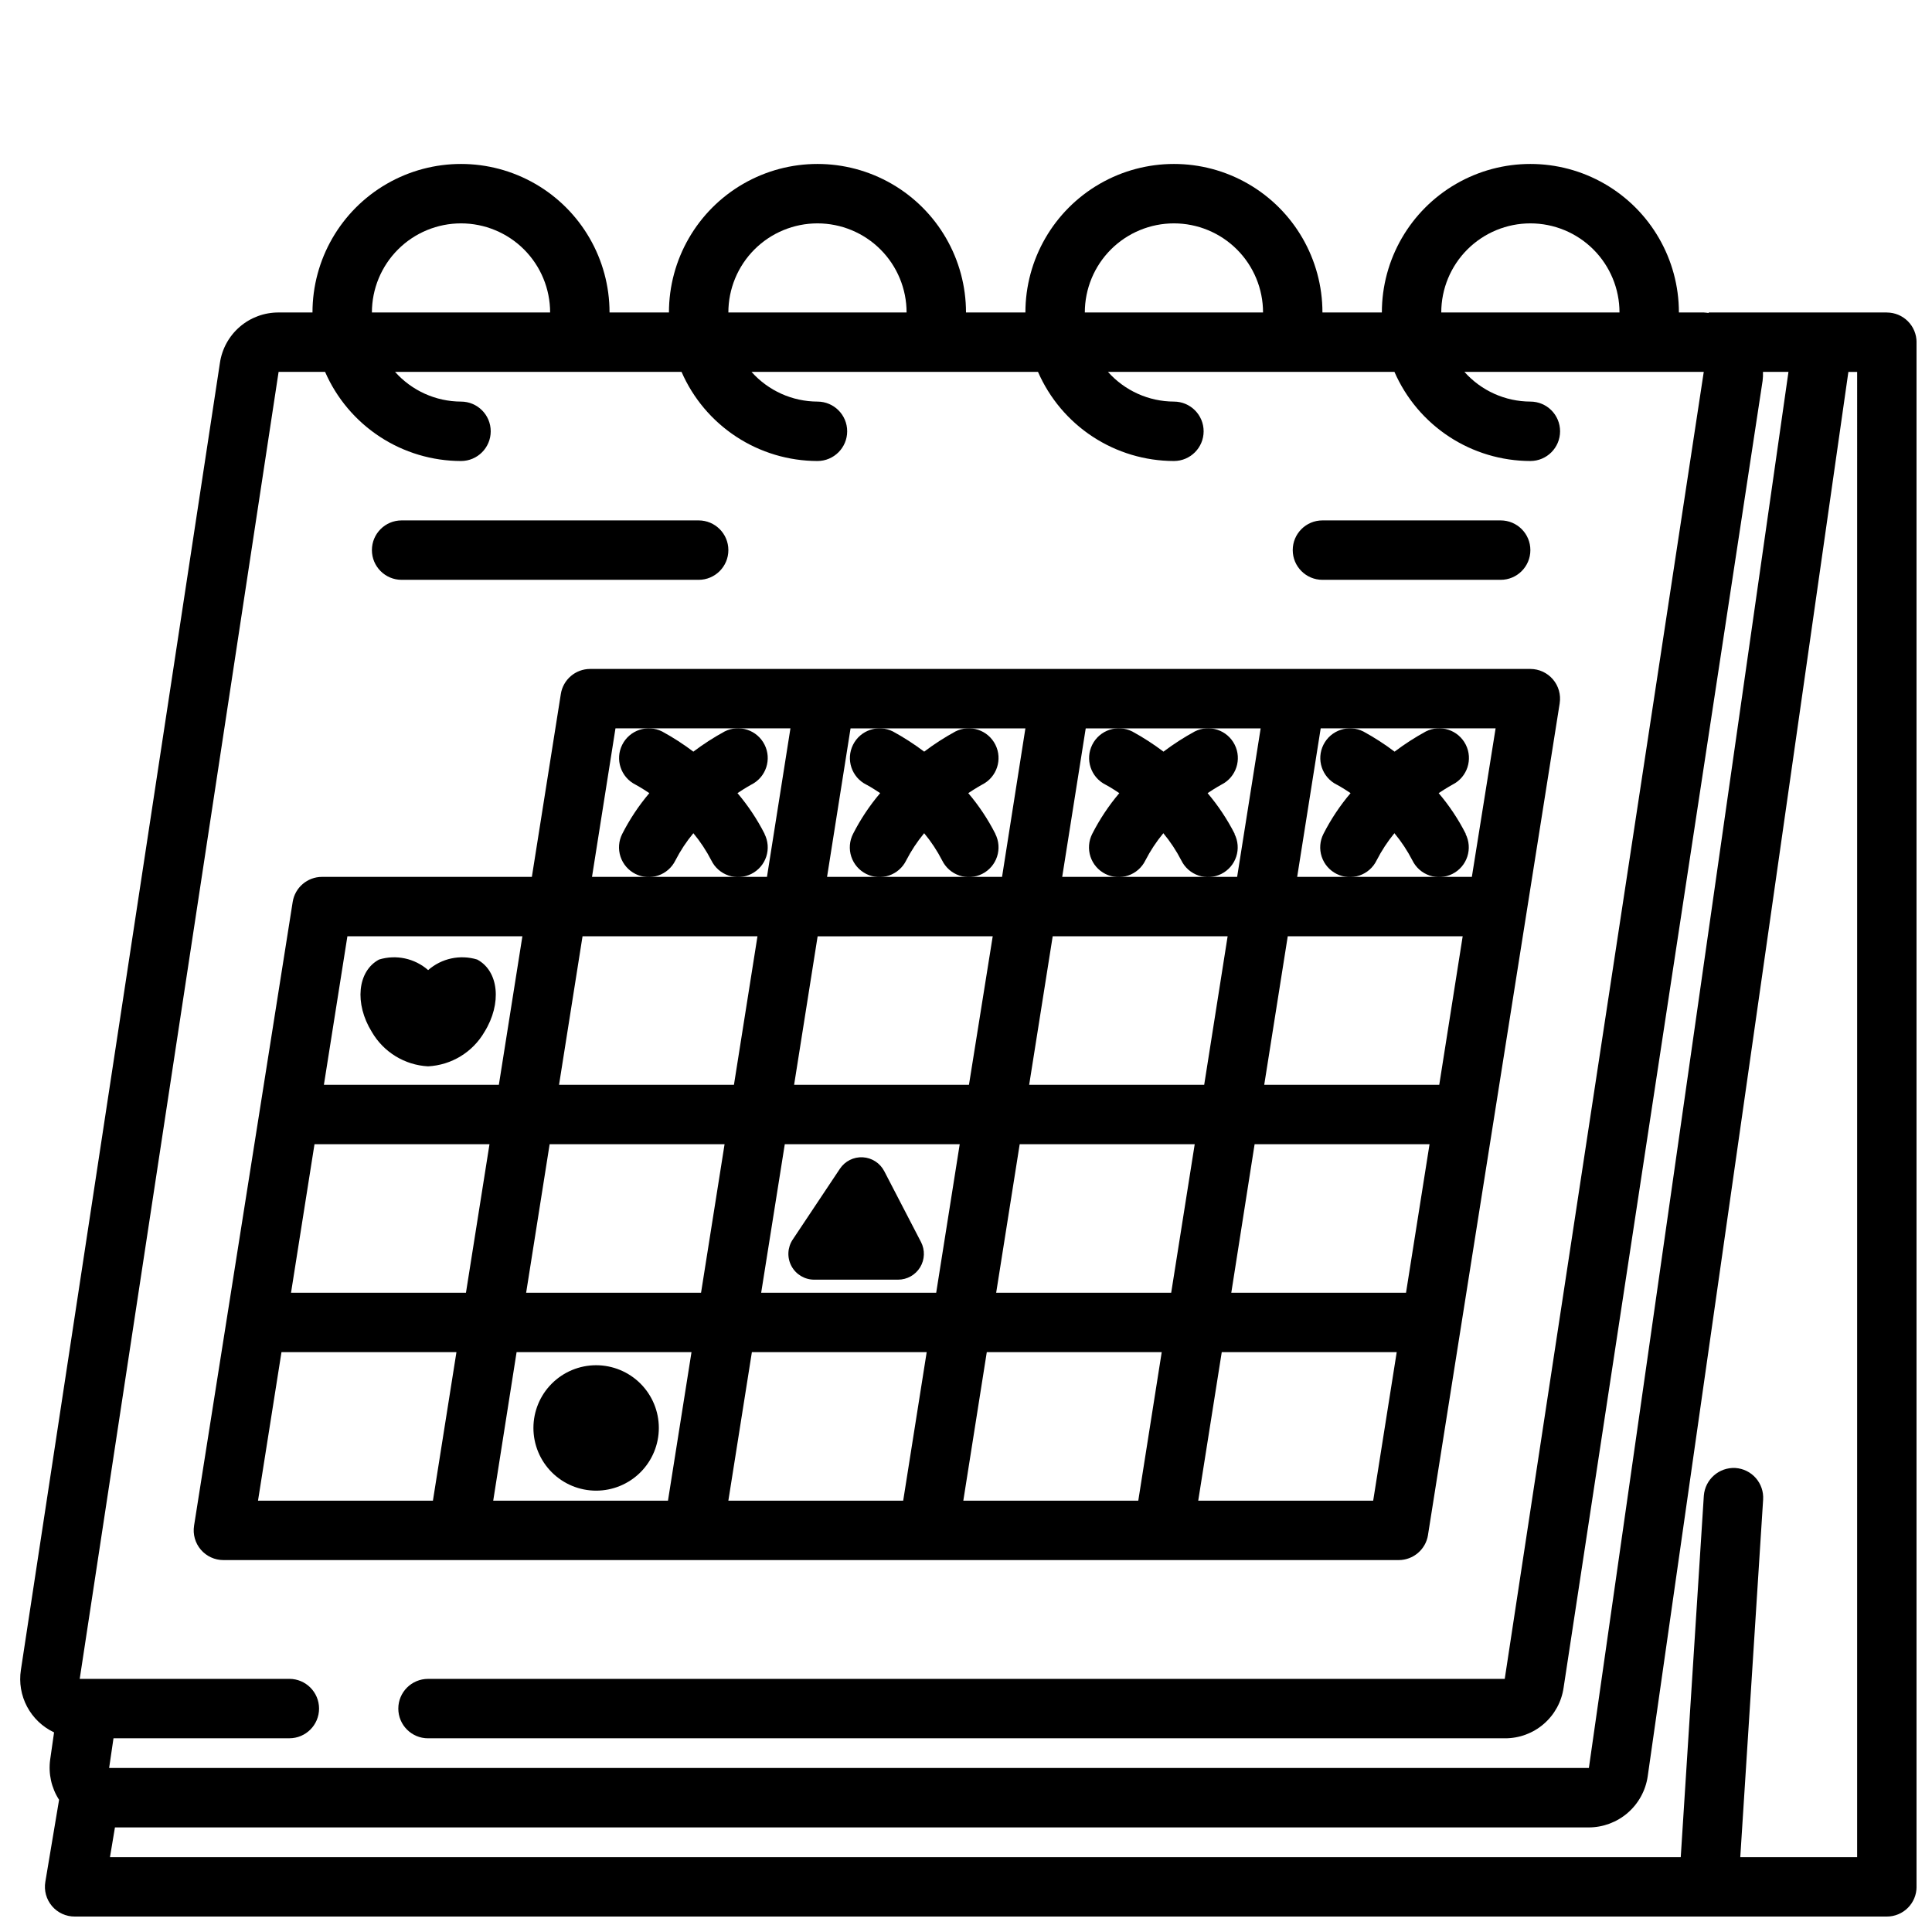
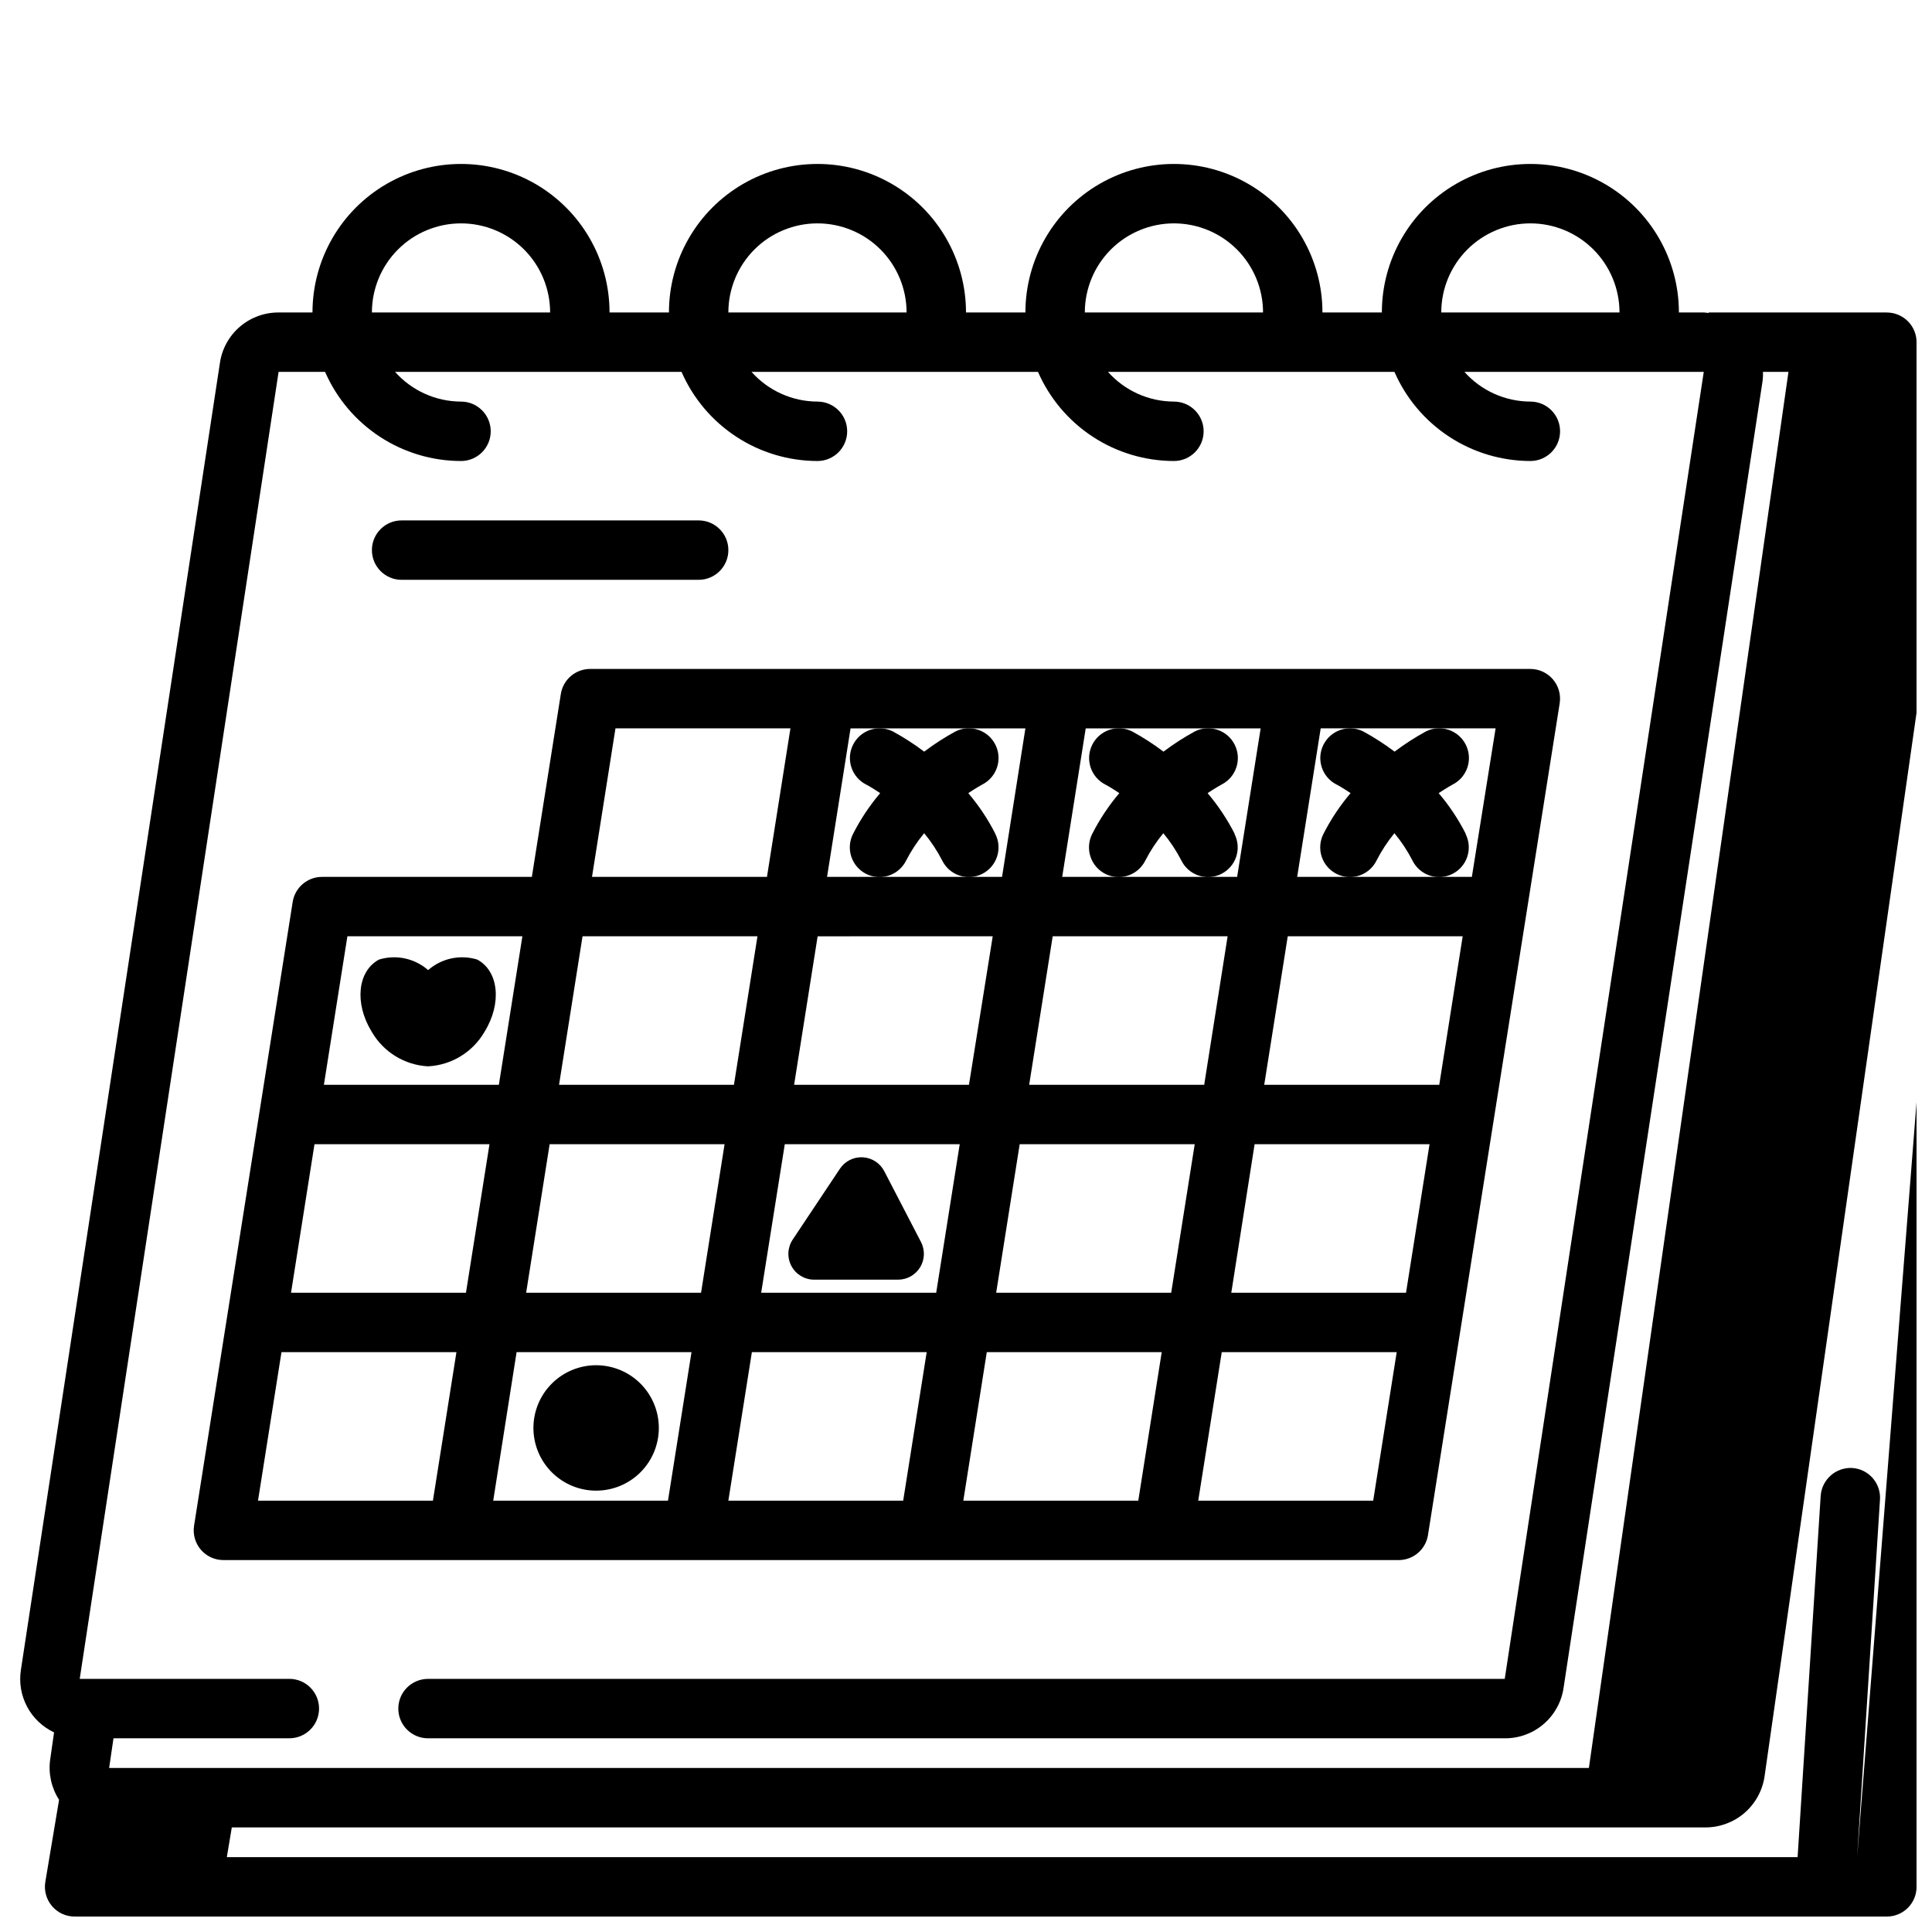
<svg xmlns="http://www.w3.org/2000/svg" width="800px" height="800px" version="1.1" viewBox="144 144 512 512">
  <defs>
    <clipPath id="a">
      <path d="m149 187h502.9v464.9h-502.9z" />
    </clipPath>
  </defs>
  <path d="m522.43 550.8 34.906-220.42h-0.004c0.359-2.273-0.293-4.59-1.789-6.34-1.492-1.75-3.68-2.758-5.981-2.762h-249.16c-3.875 0-7.176 2.816-7.777 6.644l-7.676 48.461h-55.617c-3.871 0.004-7.164 2.82-7.769 6.644l-26.137 165.31h0.004c-0.359 2.273 0.293 4.59 1.789 6.34 1.492 1.75 3.68 2.758 5.981 2.758h311.46c3.871 0.004 7.172-2.816 7.777-6.641zm-232.77-103.57h46.359l-6.234 39.359h-46.352zm-22.176 39.359h-46.359l6.219-39.359h46.375zm84.492-39.359h46.359l-6.234 39.359h-46.383zm173.44-15.742h-46.383l6.234-39.359h46.359zm-62.293 0h-46.383l6.234-39.359h46.359zm-37.629-55.105 6.234-39.359h46.359l-6.234 39.359zm-15.941 0h-46.375l6.227-39.359h46.336zm-2.473 15.742-6.297 39.363h-46.336l6.234-39.359zm-17.5 110.21-6.227 39.359h-46.332l6.234-39.359zm15.926 0h46.359l-6.211 39.359h-46.367zm2.488-15.742 6.234-39.359 46.383-0.004-6.234 39.359zm68.488-39.359h46.359l-6.234 39.359-46.305-0.004zm57.574-70.848-46.293-0.004 6.234-39.359h46.352zm-226.95-39.363h46.367l-6.219 39.359h-46.367zm-8.73 55.105h46.359l-6.234 39.359h-46.352zm-15.941 0-6.234 39.359h-46.367l6.227-39.359zm-70.062 149.57 6.219-39.359h46.367l-6.234 39.359zm68.527-39.359h46.352l-6.234 39.359-46.312-0.004zm180.64 39.359 6.234-39.359 46.367-0.004-6.234 39.359z" />
  <path d="m250.43 297.66h78.719c4.348 0 7.875-3.527 7.875-7.875 0-4.348-3.527-7.871-7.875-7.871h-78.719c-4.348 0-7.871 3.523-7.871 7.871 0 4.348 3.523 7.875 7.871 7.875z" />
-   <path d="m494.46 297.66h47.234c4.348 0 7.871-3.527 7.871-7.875 0-4.348-3.523-7.871-7.871-7.871h-47.234c-4.348 0-7.871 3.523-7.871 7.871 0 4.348 3.523 7.875 7.871 7.875z" />
  <g clip-path="url(#a)">
-     <path d="m644.03 226.81h-47.23v0.141c-0.434-0.039-0.852-0.141-1.289-0.141h-6.586c0-14.059-7.5-27.055-19.68-34.086-12.176-7.031-27.18-7.031-39.359 0-12.18 7.031-19.68 20.027-19.68 34.086h-15.746c0-14.059-7.5-27.055-19.68-34.086-12.176-7.031-27.18-7.031-39.359 0-12.176 7.031-19.68 20.027-19.68 34.086h-15.742c0-14.059-7.504-27.055-19.68-34.086-12.18-7.031-27.184-7.031-39.363 0-12.176 7.031-19.68 20.027-19.68 34.086h-15.742c0-14.059-7.504-27.055-19.68-34.086-12.18-7.031-27.184-7.031-39.363 0-12.176 7.031-19.68 20.027-19.68 34.086h-8.98c-3.769-0.016-7.422 1.328-10.277 3.785-2.859 2.461-4.734 5.867-5.277 9.598l-52.742 346.37v0.004c-0.516 3.336 0.059 6.746 1.645 9.727 1.586 2.981 4.094 5.367 7.148 6.805l-1.031 7.203c-0.516 3.723 0.32 7.508 2.359 10.664l-3.644 21.75c-0.387 2.297 0.262 4.648 1.77 6.422 1.512 1.773 3.727 2.785 6.055 2.766h480.2c2.086 0 4.09-0.828 5.566-2.305 1.477-1.477 2.305-3.481 2.305-5.566v-409.34c0-2.09-0.828-4.09-2.305-5.566-1.477-1.477-3.481-2.309-5.566-2.309zm-94.465-23.613c6.266 0 12.27 2.488 16.699 6.914 4.43 4.43 6.918 10.438 6.918 16.699h-47.234c0-6.262 2.488-12.27 6.918-16.699 4.43-4.426 10.438-6.914 16.699-6.914zm-94.465 0c6.266 0 12.27 2.488 16.699 6.914 4.43 4.43 6.918 10.438 6.918 16.699h-47.23c0-6.262 2.488-12.27 6.914-16.699 4.43-4.426 10.438-6.914 16.699-6.914zm-94.465 0c6.266 0 12.273 2.488 16.699 6.914 4.43 4.43 6.918 10.438 6.918 16.699h-47.23c0-6.262 2.488-12.27 6.914-16.699 4.43-4.426 10.438-6.914 16.699-6.914zm-94.461 0c6.262 0 12.27 2.488 16.699 6.914 4.426 4.43 6.914 10.438 6.914 16.699h-47.23c0-6.262 2.488-12.27 6.918-16.699 4.426-4.426 10.434-6.914 16.699-6.914zm-48.344 39.359h12.32c3.059 7.012 8.098 12.977 14.492 17.172 6.398 4.195 13.879 6.434 21.531 6.445 4.348 0 7.871-3.527 7.871-7.875 0-4.348-3.523-7.871-7.871-7.871-6.68-0.02-13.035-2.883-17.477-7.871h75.918c3.059 7.012 8.094 12.977 14.492 17.172 6.398 4.195 13.879 6.434 21.527 6.445 4.348 0 7.875-3.527 7.875-7.875 0-4.348-3.527-7.871-7.875-7.871-6.676-0.02-13.031-2.883-17.473-7.871h75.918c3.059 7.012 8.094 12.977 14.492 17.172 6.398 4.195 13.879 6.434 21.527 6.445 4.348 0 7.875-3.527 7.875-7.875 0-4.348-3.527-7.871-7.875-7.871-6.68-0.02-13.031-2.883-17.477-7.871h75.918c3.062 7.012 8.098 12.977 14.496 17.172 6.398 4.195 13.879 6.434 21.527 6.445 4.348 0 7.871-3.527 7.871-7.875 0-4.348-3.523-7.871-7.871-7.871-6.68-0.02-13.035-2.883-17.477-7.871h63.426l-52.742 346.37h-285.34c-4.348 0-7.875 3.527-7.875 7.875 0 4.348 3.527 7.871 7.875 7.871h285.38c3.769 0.02 7.422-1.324 10.277-3.785 2.859-2.457 4.734-5.867 5.277-9.598l52.742-346.37v-0.004c0.098-0.781 0.133-1.57 0.102-2.359h6.754l-52.891 369.98h-392.15l1.156-7.871h46.602c4.348 0 7.875-3.523 7.875-7.871 0-4.348-3.527-7.875-7.875-7.875h-55.551zm418.33 393.6h-30.969l6.055-94.738v-0.004c0.137-2.086-0.559-4.144-1.941-5.719-1.379-1.574-3.332-2.531-5.422-2.664-4.32-0.227-8.031 3.043-8.352 7.359l-6.117 95.766h-416.27l1.316-7.871h390.61c3.785-0.016 7.441-1.387 10.301-3.867 2.859-2.481 4.734-5.906 5.285-9.652l53.184-372.21h2.324z" />
+     <path d="m644.03 226.81h-47.23v0.141c-0.434-0.039-0.852-0.141-1.289-0.141h-6.586c0-14.059-7.5-27.055-19.68-34.086-12.176-7.031-27.18-7.031-39.359 0-12.18 7.031-19.68 20.027-19.68 34.086h-15.746c0-14.059-7.5-27.055-19.68-34.086-12.176-7.031-27.18-7.031-39.359 0-12.176 7.031-19.68 20.027-19.68 34.086h-15.742c0-14.059-7.504-27.055-19.68-34.086-12.18-7.031-27.184-7.031-39.363 0-12.176 7.031-19.68 20.027-19.68 34.086h-15.742c0-14.059-7.504-27.055-19.68-34.086-12.18-7.031-27.184-7.031-39.363 0-12.176 7.031-19.68 20.027-19.68 34.086h-8.98c-3.769-0.016-7.422 1.328-10.277 3.785-2.859 2.461-4.734 5.867-5.277 9.598l-52.742 346.37v0.004c-0.516 3.336 0.059 6.746 1.645 9.727 1.586 2.981 4.094 5.367 7.148 6.805l-1.031 7.203c-0.516 3.723 0.32 7.508 2.359 10.664l-3.644 21.75c-0.387 2.297 0.262 4.648 1.77 6.422 1.512 1.773 3.727 2.785 6.055 2.766h480.2c2.086 0 4.09-0.828 5.566-2.305 1.477-1.477 2.305-3.481 2.305-5.566v-409.34c0-2.09-0.828-4.09-2.305-5.566-1.477-1.477-3.481-2.309-5.566-2.309zm-94.465-23.613c6.266 0 12.27 2.488 16.699 6.914 4.43 4.43 6.918 10.438 6.918 16.699h-47.234c0-6.262 2.488-12.27 6.918-16.699 4.43-4.426 10.438-6.914 16.699-6.914zm-94.465 0c6.266 0 12.27 2.488 16.699 6.914 4.43 4.43 6.918 10.438 6.918 16.699h-47.23c0-6.262 2.488-12.27 6.914-16.699 4.43-4.426 10.438-6.914 16.699-6.914zm-94.465 0c6.266 0 12.273 2.488 16.699 6.914 4.43 4.43 6.918 10.438 6.918 16.699h-47.23c0-6.262 2.488-12.27 6.914-16.699 4.43-4.426 10.438-6.914 16.699-6.914zm-94.461 0c6.262 0 12.27 2.488 16.699 6.914 4.426 4.43 6.914 10.438 6.914 16.699h-47.23c0-6.262 2.488-12.27 6.918-16.699 4.426-4.426 10.434-6.914 16.699-6.914zm-48.344 39.359h12.32c3.059 7.012 8.098 12.977 14.492 17.172 6.398 4.195 13.879 6.434 21.531 6.445 4.348 0 7.871-3.527 7.871-7.875 0-4.348-3.523-7.871-7.871-7.871-6.68-0.02-13.035-2.883-17.477-7.871h75.918c3.059 7.012 8.094 12.977 14.492 17.172 6.398 4.195 13.879 6.434 21.527 6.445 4.348 0 7.875-3.527 7.875-7.875 0-4.348-3.527-7.871-7.875-7.871-6.676-0.02-13.031-2.883-17.473-7.871h75.918c3.059 7.012 8.094 12.977 14.492 17.172 6.398 4.195 13.879 6.434 21.527 6.445 4.348 0 7.875-3.527 7.875-7.875 0-4.348-3.527-7.871-7.875-7.871-6.68-0.02-13.031-2.883-17.477-7.871h75.918c3.062 7.012 8.098 12.977 14.496 17.172 6.398 4.195 13.879 6.434 21.527 6.445 4.348 0 7.871-3.527 7.871-7.875 0-4.348-3.523-7.871-7.871-7.871-6.68-0.02-13.035-2.883-17.477-7.871h63.426l-52.742 346.37h-285.34c-4.348 0-7.875 3.527-7.875 7.875 0 4.348 3.527 7.871 7.875 7.871h285.38c3.769 0.02 7.422-1.324 10.277-3.785 2.859-2.457 4.734-5.867 5.277-9.598l52.742-346.37v-0.004c0.098-0.781 0.133-1.57 0.102-2.359h6.754l-52.891 369.98h-392.15l1.156-7.871h46.602c4.348 0 7.875-3.523 7.875-7.871 0-4.348-3.527-7.875-7.875-7.875h-55.551zm418.33 393.6l6.055-94.738v-0.004c0.137-2.086-0.559-4.144-1.941-5.719-1.379-1.574-3.332-2.531-5.422-2.664-4.32-0.227-8.031 3.043-8.352 7.359l-6.117 95.766h-416.27l1.316-7.871h390.61c3.785-0.016 7.441-1.387 10.301-3.867 2.859-2.481 4.734-5.906 5.285-9.652l53.184-372.21h2.324z" />
  </g>
-   <path d="m346.63 364.99c-1.969-3.867-4.379-7.492-7.188-10.801 2.078-1.395 3.566-2.203 3.676-2.266h0.004c3.887-1.957 5.449-6.695 3.492-10.582-1.957-3.887-6.691-5.453-10.578-3.496-2.891 1.578-5.66 3.363-8.289 5.348-2.629-1.984-5.398-3.773-8.289-5.348-3.891-1.941-8.621-0.363-10.566 3.527-1.941 3.891-0.363 8.621 3.527 10.566 0 0 1.574 0.836 3.66 2.25-2.805 3.309-5.211 6.934-7.18 10.801-0.953 1.871-1.117 4.043-0.461 6.035 0.656 1.992 2.082 3.641 3.957 4.578 1.879 0.941 4.051 1.09 6.039 0.418 1.988-0.672 3.625-2.109 4.551-3.996 1.316-2.57 2.914-4.992 4.762-7.215 1.848 2.223 3.445 4.644 4.769 7.215 0.922 1.887 2.562 3.324 4.551 3.996 1.984 0.672 4.16 0.523 6.035-0.418 1.879-0.938 3.305-2.586 3.961-4.578 0.656-1.992 0.488-4.164-0.465-6.035z" />
  <path d="m407.79 364.99c-1.965-3.871-4.379-7.496-7.188-10.801 2.086-1.395 3.574-2.203 3.684-2.266 3.887-1.957 5.453-6.695 3.496-10.582-1.957-3.887-6.695-5.453-10.582-3.496-2.887 1.578-5.656 3.363-8.281 5.348-2.629-1.984-5.398-3.769-8.289-5.348-3.891-1.945-8.621-0.367-10.566 3.523-1.945 3.891-0.371 8.625 3.519 10.57 0.047 0 1.574 0.836 3.668 2.25h0.004c-2.809 3.309-5.219 6.934-7.188 10.801-0.953 1.871-1.121 4.043-0.465 6.035 0.656 1.992 2.082 3.641 3.957 4.578 1.879 0.941 4.055 1.09 6.039 0.418 1.988-0.672 3.629-2.109 4.551-3.996 1.324-2.57 2.922-4.988 4.762-7.215 1.848 2.223 3.449 4.644 4.769 7.215 0.926 1.887 2.562 3.324 4.551 3.996 1.988 0.672 4.16 0.523 6.039-0.418 1.875-0.938 3.301-2.586 3.957-4.578 0.656-1.992 0.492-4.164-0.461-6.035z" />
  <path d="m471.21 364.99c-1.969-3.867-4.379-7.492-7.184-10.801 2.078-1.395 3.566-2.203 3.684-2.266 3.887-1.957 5.449-6.695 3.492-10.582-1.953-3.887-6.691-5.453-10.578-3.496-2.891 1.578-5.66 3.363-8.289 5.348-2.625-1.984-5.394-3.769-8.281-5.348-3.891-1.957-8.633-0.387-10.59 3.504-1.953 3.891-0.387 8.633 3.504 10.59 0.039 0 1.574 0.836 3.66 2.25-2.805 3.309-5.211 6.934-7.18 10.801-0.949 1.871-1.117 4.043-0.461 6.035 0.656 1.992 2.082 3.641 3.957 4.578 1.879 0.941 4.051 1.09 6.039 0.418 1.988-0.672 3.625-2.109 4.551-3.996 1.32-2.57 2.918-4.992 4.762-7.215 1.848 2.223 3.445 4.644 4.769 7.215 0.922 1.887 2.562 3.324 4.551 3.996 1.988 0.672 4.16 0.523 6.039-0.418 1.875-0.938 3.301-2.586 3.957-4.578 0.656-1.992 0.488-4.164-0.465-6.035z" />
  <path d="m532.45 364.99c-1.965-3.871-4.375-7.496-7.188-10.801 2.086-1.395 3.574-2.203 3.684-2.266 3.887-1.957 5.453-6.695 3.496-10.582-1.957-3.887-6.691-5.453-10.578-3.496-2.891 1.578-5.656 3.363-8.285 5.348-2.625-1.984-5.398-3.769-8.289-5.348-3.891-1.945-8.621-0.367-10.566 3.523-1.945 3.891-0.367 8.625 3.523 10.57 0.047 0 1.574 0.836 3.668 2.25-2.809 3.309-5.219 6.934-7.188 10.801-0.953 1.871-1.121 4.043-0.465 6.035 0.656 1.992 2.082 3.641 3.961 4.578 1.875 0.941 4.051 1.09 6.039 0.418 1.988-0.672 3.625-2.109 4.547-3.996 1.312-2.566 2.894-4.988 4.723-7.215 1.848 2.223 3.449 4.644 4.773 7.215 0.922 1.887 2.559 3.324 4.547 3.996 1.988 0.672 4.164 0.523 6.039-0.418 1.879-0.938 3.301-2.586 3.957-4.578 0.656-1.992 0.492-4.164-0.461-6.035z" />
  <path d="m257.43 426.59c6.207-0.316 11.836-3.746 14.957-9.125 4.66-7.519 3.809-16.113-1.922-19.176-4.527-1.383-9.445-0.324-13.004 2.797-3.562-3.121-8.484-4.18-13.012-2.797-5.723 3.062-6.574 11.66-1.914 19.176 3.109 5.359 8.707 8.789 14.895 9.125z" />
  <path d="m301.98 505.8c-4.406 0-8.633 1.754-11.75 4.867-3.117 3.117-4.867 7.344-4.867 11.754 0 4.406 1.75 8.633 4.867 11.75 3.117 3.117 7.344 4.867 11.75 4.867s8.633-1.75 11.75-4.867c3.117-3.117 4.867-7.344 4.867-11.75 0-4.41-1.75-8.637-4.867-11.754-3.117-3.113-7.344-4.867-11.75-4.867z" />
  <path d="m388.07 473.14-9.73-18.758c-1.113-2.152-3.281-3.555-5.695-3.688-2.418-0.133-4.727 1.023-6.066 3.043l-12.5 18.758c-1.402 2.098-1.531 4.793-0.344 7.016s3.504 3.613 6.027 3.613h22.238c2.387 0 4.602-1.246 5.844-3.285 1.238-2.039 1.324-4.578 0.227-6.699z" />
</svg>